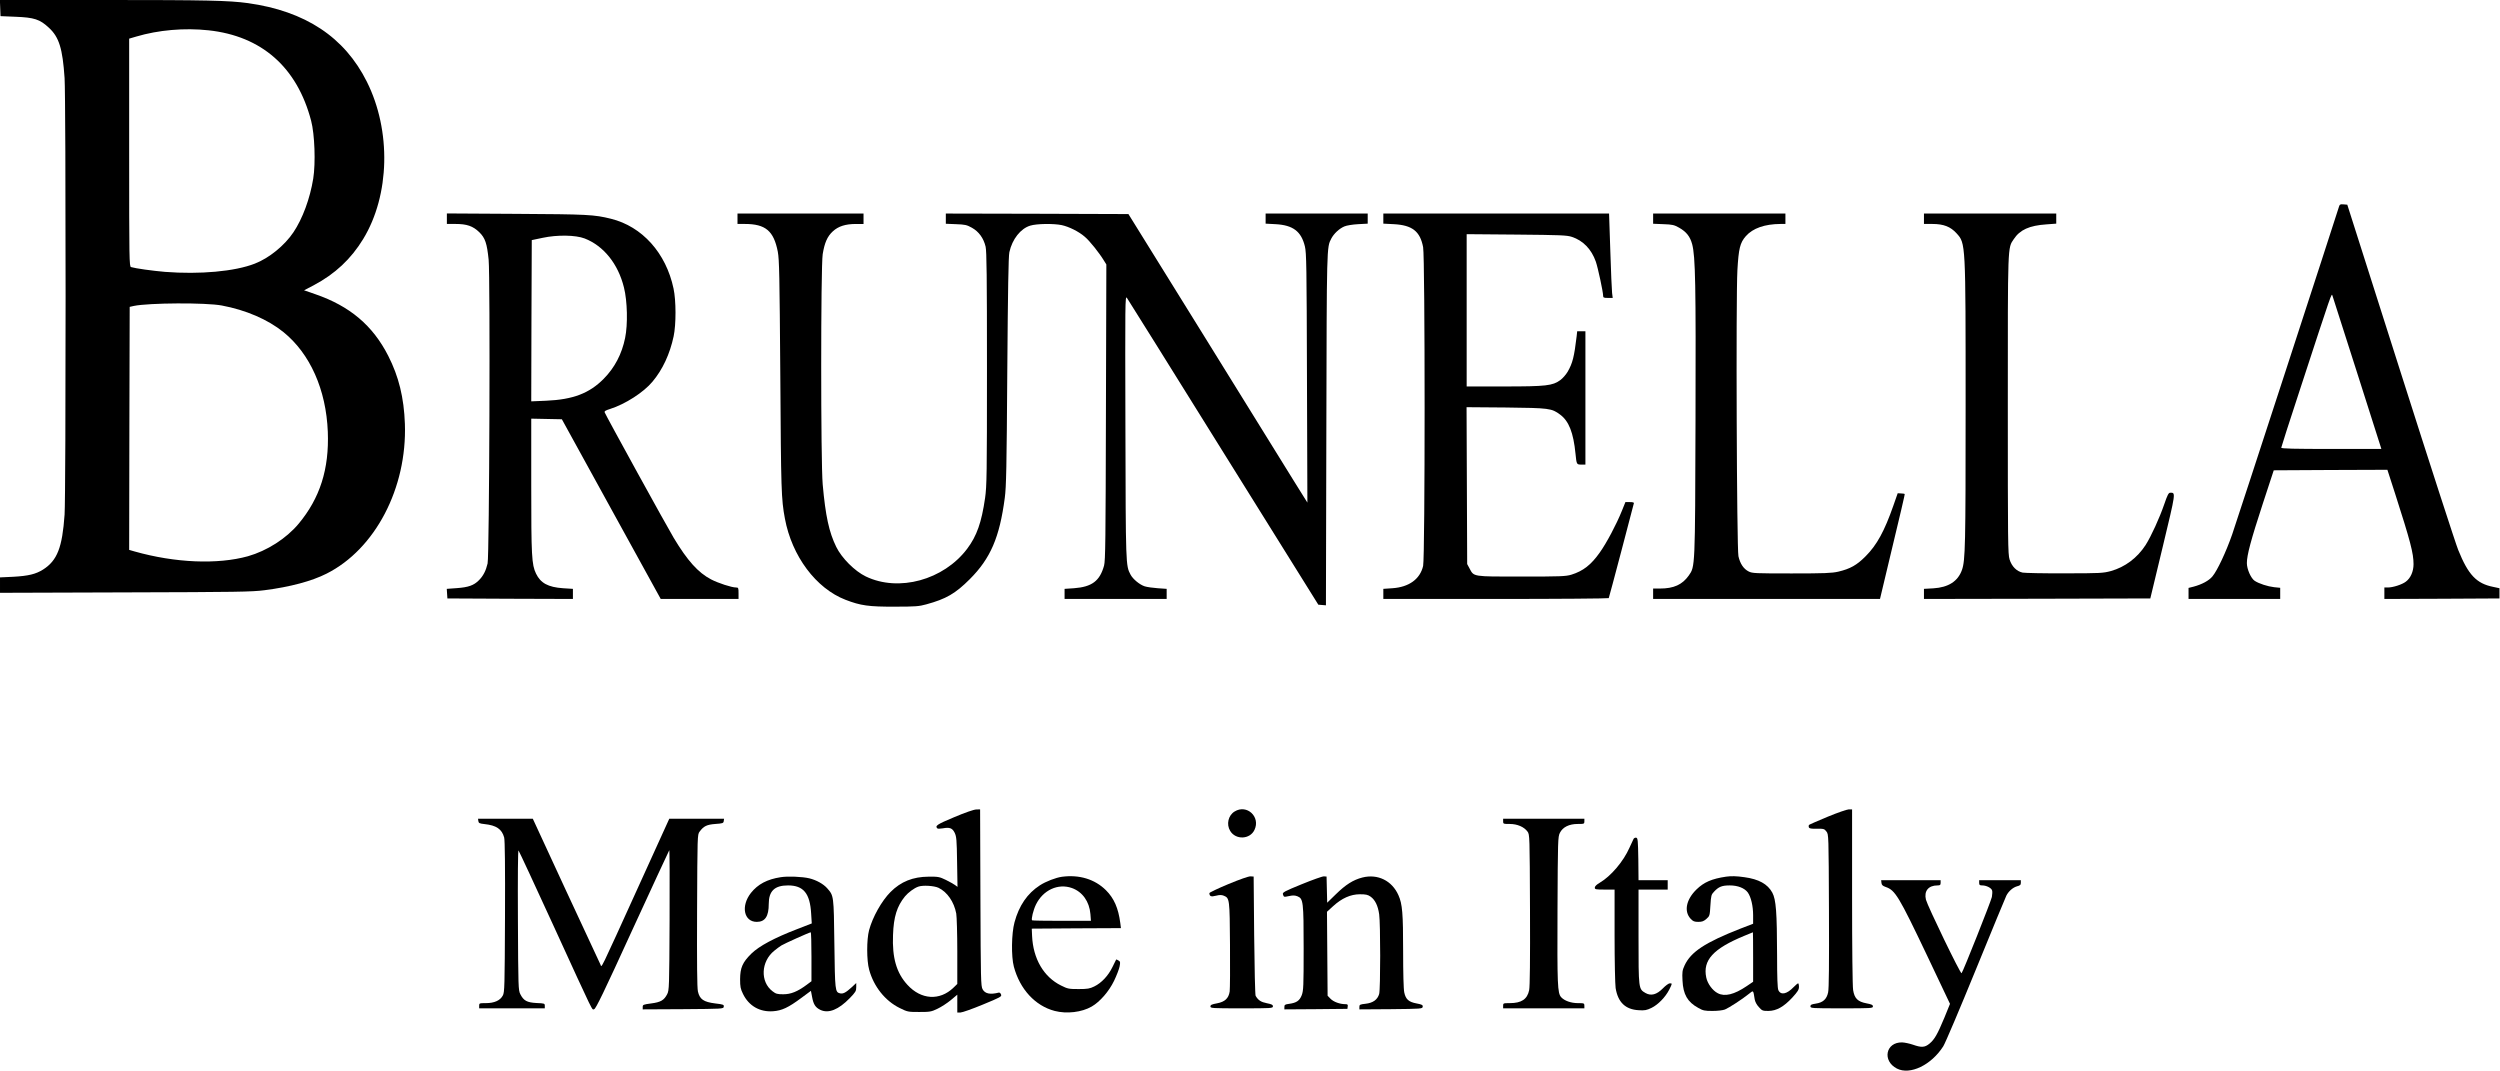
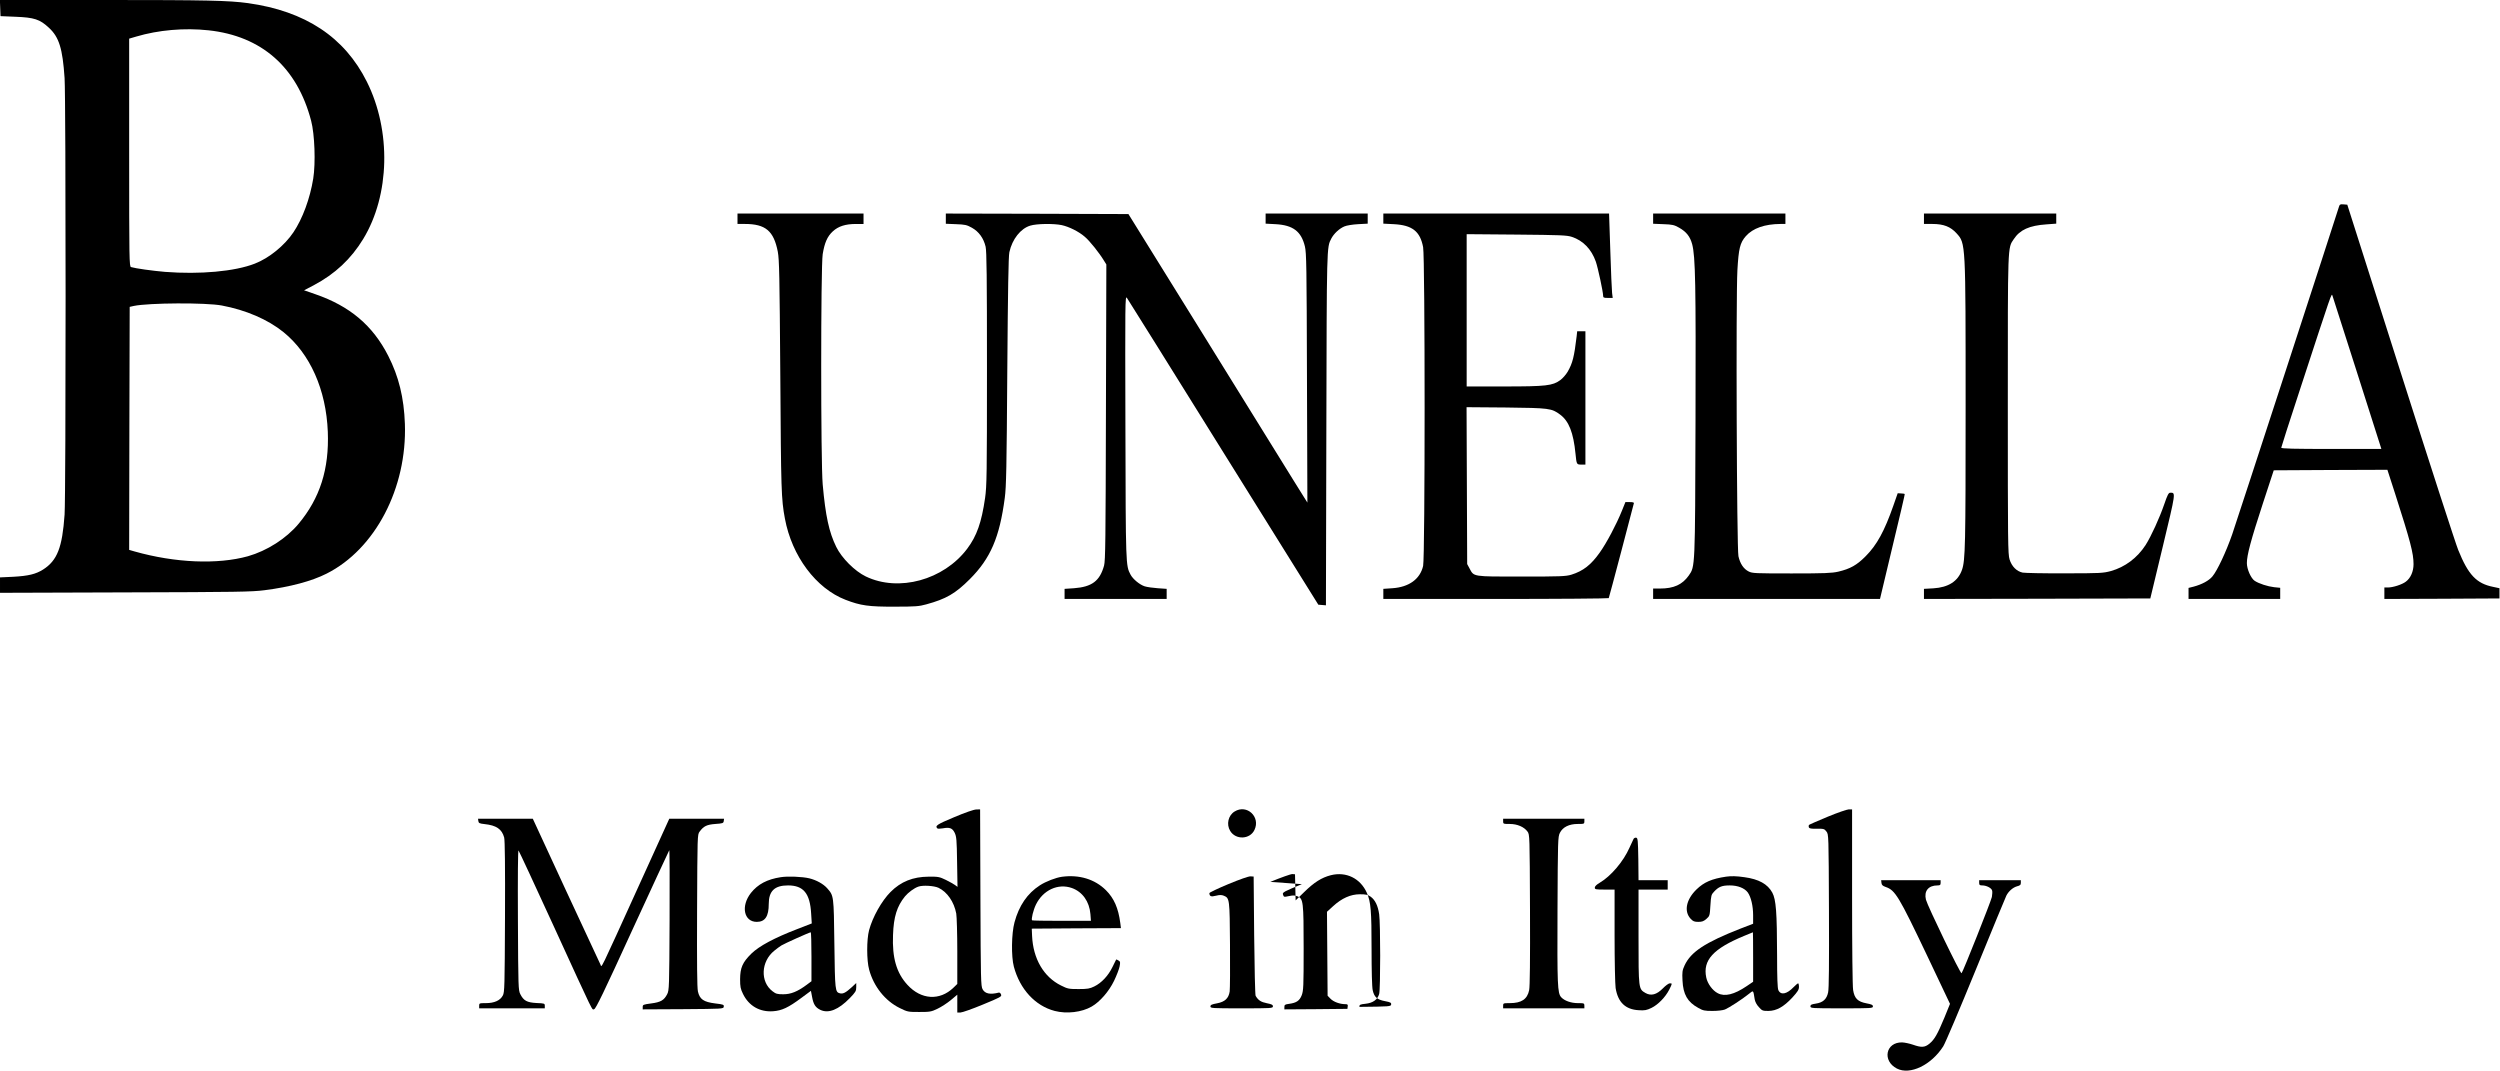
<svg xmlns="http://www.w3.org/2000/svg" version="1.0" width="2400pt" height="1028pt" viewBox="0 0 2400 1028" preserveAspectRatio="xMidYMid meet">
  <g transform="translate(0,1028) scale(0.1,-0.1)" fill="#000000" stroke="none">
    <path d="M2 10203 l3 -78 145 -6 c178 -7 232 -24 319 -105 98 -90 132 -199 151 -484 13 -194 13 -3996 0 -4190 -22 -316 -70 -441 -207 -528 -70 -44 -141 -61 -285 -69 l-128 -6 0 -74 0 -74 1203 4 c1073 3 1216 5 1337 21 244 31 453 87 595 159 467 235 773 821 752 1437 -9 253 -59 456 -160 654 -149 292 -368 477 -701 592 l-107 37 92 48 c206 109 359 253 476 445 256 421 270 1039 35 1509 -214 429 -591 678 -1142 755 -184 25 -398 30 -1363 30 l-1018 0 3 -77z m2000 -214 c510 -55 851 -355 985 -869 34 -128 44 -405 20 -555 -31 -191 -102 -384 -190 -515 -86 -128 -234 -248 -371 -301 -192 -75 -527 -105 -862 -79 -118 10 -284 33 -326 46 -17 5 -18 66 -18 1099 l0 1094 68 20 c212 63 462 85 694 60z m128 -2642 c230 -43 441 -134 591 -255 256 -207 410 -553 426 -957 14 -358 -75 -637 -281 -884 -118 -141 -303 -259 -486 -311 -292 -81 -699 -64 -1088 46 l-52 15 2 1167 3 1166 40 9 c144 30 691 33 845 4z" />
    <path d="M22455 8298 c-39 -127 -988 -3039 -1026 -3148 -58 -167 -143 -348 -190 -404 -34 -41 -102 -77 -181 -98 l-48 -12 0 -53 0 -53 440 0 440 0 0 54 0 53 -59 6 c-61 7 -145 34 -186 61 -36 24 -75 112 -75 170 0 77 38 219 153 571 l105 320 545 3 546 2 75 -232 c146 -455 176 -569 176 -674 0 -70 -28 -134 -74 -168 -36 -28 -124 -56 -173 -56 l-33 0 0 -55 0 -55 553 2 552 3 0 49 0 49 -61 13 c-160 32 -239 116 -335 354 -24 58 -273 827 -554 1710 l-511 1605 -36 3 c-31 3 -37 -1 -43 -20z m169 -1583 c123 -385 226 -710 230 -722 l7 -23 -480 0 c-356 0 -481 3 -481 12 0 6 79 252 176 547 319 975 306 939 316 911 4 -14 109 -340 232 -725z" />
-     <path d="M4290 8181 l0 -51 83 0 c109 0 167 -20 228 -79 57 -56 74 -107 90 -265 16 -167 7 -2842 -10 -2915 -16 -70 -42 -120 -83 -161 -49 -50 -102 -68 -212 -76 l-97 -7 3 -46 3 -46 603 -3 602 -2 0 48 0 49 -95 6 c-143 10 -215 49 -259 140 -42 87 -46 168 -46 848 l0 640 147 -3 147 -3 474 -862 475 -863 373 0 374 0 0 55 c0 51 -2 55 -23 55 -43 0 -172 42 -241 78 -124 65 -227 180 -358 398 -64 106 -651 1173 -663 1205 -4 12 8 19 52 33 145 46 321 159 406 261 98 116 168 267 204 437 24 114 24 342 -1 458 -72 341 -301 596 -601 670 -162 40 -224 43 -907 47 l-668 4 0 -50z m1322 -190 c183 -71 322 -244 378 -471 33 -131 38 -355 11 -485 -31 -153 -100 -285 -205 -391 -138 -140 -295 -200 -554 -211 l-142 -6 2 774 3 774 105 22 c140 30 316 27 402 -6z" />
    <path d="M7080 8180 l0 -50 70 0 c199 0 278 -66 317 -267 14 -78 17 -218 24 -1193 7 -1101 9 -1179 44 -1368 67 -361 299 -671 582 -780 145 -56 223 -67 473 -66 198 0 234 3 302 22 191 52 280 104 418 242 199 199 286 401 336 781 14 105 18 290 24 1214 6 787 11 1105 20 1144 27 125 109 228 201 255 62 19 223 21 301 5 70 -15 165 -62 222 -112 46 -38 140 -156 184 -229 l23 -37 -4 -1418 c-3 -1235 -5 -1425 -18 -1473 -41 -148 -117 -204 -288 -217 l-91 -6 0 -48 0 -49 490 0 490 0 0 49 0 48 -85 6 c-46 3 -102 11 -125 18 -48 15 -114 69 -137 113 -46 87 -46 86 -49 1421 -3 1196 -3 1259 14 1236 9 -13 427 -681 927 -1485 l911 -1461 36 -3 37 -3 4 1688 c4 1770 3 1747 47 1832 25 48 76 96 125 117 23 10 79 19 133 22 l92 5 0 48 0 49 -490 0 -490 0 0 -49 0 -48 95 -5 c168 -9 247 -69 282 -213 15 -63 17 -185 20 -1265 l4 -1195 -131 210 c-71 116 -458 739 -858 1385 l-729 1175 -876 3 -877 2 0 -49 0 -49 98 -4 c86 -3 104 -7 152 -34 67 -37 113 -101 132 -182 10 -45 13 -285 13 -1172 0 -1019 -2 -1126 -18 -1240 -34 -235 -79 -364 -172 -488 -226 -300 -657 -418 -973 -266 -106 51 -232 177 -284 284 -69 141 -103 296 -130 600 -19 211 -19 2089 0 2210 18 110 44 170 97 219 53 49 122 71 222 71 l73 0 0 50 0 50 -605 0 -605 0 0 -50z" />
    <path d="M13280 8181 l0 -48 99 -5 c178 -9 254 -68 283 -221 19 -106 19 -2975 0 -3060 -29 -126 -135 -203 -294 -214 l-88 -6 0 -48 0 -49 1079 0 c594 0 1082 4 1085 8 2 4 57 208 121 452 64 245 118 451 120 458 3 8 -9 12 -38 12 l-43 0 -33 -82 c-54 -134 -148 -311 -213 -402 -84 -119 -160 -178 -273 -213 -54 -16 -101 -18 -480 -18 -474 0 -454 -3 -498 79 l-22 41 -3 753 -3 753 378 -3 c416 -5 438 -7 520 -68 84 -62 128 -173 148 -377 10 -102 11 -103 56 -103 l39 0 0 640 0 640 -39 0 -40 0 -5 -47 c-24 -200 -39 -259 -86 -341 -17 -29 -49 -65 -71 -81 -74 -54 -136 -61 -538 -61 l-361 0 0 731 0 731 478 -4 c425 -4 483 -6 532 -22 107 -35 188 -118 230 -238 20 -58 70 -290 70 -327 0 -18 6 -21 46 -21 l46 0 -6 48 c-3 26 -11 208 -17 405 l-12 357 -1084 0 -1083 0 0 -49z" />
    <path d="M15870 8181 l0 -49 98 -4 c87 -3 104 -7 152 -34 70 -40 105 -85 125 -159 31 -120 36 -378 32 -1691 -4 -1420 -4 -1402 -64 -1488 -63 -89 -144 -126 -278 -126 l-65 0 0 -50 0 -50 1089 0 1089 0 46 193 c162 676 194 812 191 815 -2 2 -18 5 -35 5 l-32 2 -42 -120 c-85 -243 -158 -377 -266 -485 -84 -85 -148 -121 -263 -148 -61 -14 -132 -17 -447 -17 -349 0 -378 1 -413 19 -48 24 -82 74 -98 146 -16 73 -25 2480 -10 2745 12 210 25 264 81 328 67 76 181 116 333 117 l47 0 0 50 0 50 -635 0 -635 0 0 -49z" />
    <path d="M18470 8180 l0 -50 80 0 c109 0 175 -26 233 -90 88 -97 87 -83 87 -1658 0 -1346 -3 -1481 -35 -1573 -39 -110 -130 -168 -275 -177 l-90 -5 0 -48 0 -49 1087 2 1086 3 120 499 c126 525 125 516 72 516 -17 0 -27 -20 -59 -113 -44 -128 -125 -306 -178 -389 -80 -124 -198 -212 -333 -250 -75 -20 -101 -22 -445 -22 -201 -1 -382 3 -403 7 -57 12 -104 59 -125 126 -16 52 -17 153 -17 1486 0 1556 -2 1501 57 1589 59 90 150 131 314 142 l94 7 0 48 0 49 -635 0 -635 0 0 -50z" />
    <path d="M9160 2435 c-167 -70 -186 -83 -161 -108 4 -4 27 -3 52 1 66 12 91 3 114 -43 17 -36 20 -66 23 -280 l4 -239 -23 17 c-13 10 -53 32 -89 50 -60 29 -72 32 -165 31 -151 -1 -266 -47 -366 -147 -85 -86 -172 -240 -206 -367 -24 -90 -24 -291 1 -380 44 -161 153 -298 293 -367 75 -37 80 -38 187 -38 103 0 116 2 176 31 36 17 93 54 128 83 l62 52 0 -86 0 -85 31 0 c16 0 113 34 214 76 172 71 183 77 175 97 -4 12 -14 20 -22 18 -82 -21 -132 -11 -155 32 -17 30 -18 91 -21 880 l-3 847 -37 -1 c-22 0 -108 -30 -212 -74z m-150 -678 c84 -41 149 -135 170 -247 5 -29 10 -193 10 -364 l0 -312 -37 -36 c-132 -127 -311 -116 -442 28 -105 114 -147 260 -138 478 6 176 38 276 115 371 31 37 87 79 127 93 42 16 153 9 195 -11z" />
    <path d="M11853 2490 c-62 -37 -82 -124 -43 -187 53 -88 190 -82 233 10 60 125 -73 249 -190 177z" />
    <path d="M17545 2439 c-93 -39 -174 -74 -178 -78 -4 -4 -5 -15 -2 -23 5 -12 21 -15 77 -14 66 1 72 -1 92 -27 21 -28 21 -31 24 -760 2 -519 0 -747 -8 -784 -14 -66 -50 -98 -120 -108 -40 -6 -50 -11 -50 -26 0 -18 12 -19 300 -19 284 0 300 1 300 18 0 15 -13 21 -62 30 -84 16 -115 47 -128 127 -6 36 -10 400 -10 898 l0 837 -32 0 c-18 -1 -109 -32 -203 -71z" />
    <path d="M4592 2398 c3 -20 11 -24 58 -29 115 -12 168 -48 190 -129 7 -26 10 -279 8 -762 -3 -670 -4 -725 -21 -755 -25 -48 -82 -73 -162 -73 -63 0 -65 -1 -65 -25 l0 -25 315 0 315 0 0 24 c0 23 -3 24 -79 27 -92 5 -124 22 -156 85 -19 38 -20 62 -23 714 -2 415 0 671 6 665 5 -5 157 -332 337 -725 404 -882 365 -801 389 -798 15 2 93 162 367 762 192 417 351 761 354 764 3 4 5 -297 3 -668 -3 -652 -4 -676 -23 -714 -30 -58 -61 -77 -154 -89 -75 -10 -81 -12 -81 -34 l0 -23 388 2 c384 3 387 3 390 24 3 19 -4 22 -82 31 -112 14 -149 40 -166 115 -8 38 -10 264 -8 780 3 716 3 727 24 754 39 53 69 68 152 74 70 5 77 7 80 28 l3 22 -263 0 -263 0 -290 -638 c-393 -865 -356 -789 -371 -761 -7 13 -156 333 -331 711 l-318 688 -263 0 -263 0 3 -22z" />
    <path d="M14430 2395 c0 -24 2 -25 63 -25 73 0 138 -28 171 -73 21 -28 21 -40 24 -750 2 -485 -1 -738 -8 -772 -18 -88 -74 -125 -186 -125 -62 0 -64 -1 -64 -25 l0 -25 390 0 390 0 0 25 c0 24 -3 25 -62 25 -67 0 -130 23 -161 57 -35 40 -38 115 -35 835 3 680 4 704 23 743 28 55 88 85 172 85 61 0 63 1 63 25 l0 25 -390 0 -390 0 0 -25z" />
    <path d="M15683 2228 c-4 -7 -22 -46 -40 -86 -58 -132 -178 -273 -285 -336 -31 -18 -48 -35 -48 -47 0 -17 8 -19 95 -19 l95 0 0 -442 c0 -244 5 -470 10 -503 22 -137 94 -206 221 -213 59 -4 77 0 123 22 64 31 134 104 170 174 31 62 31 62 6 62 -11 0 -41 -22 -67 -49 -59 -60 -113 -74 -166 -44 -67 39 -67 37 -67 541 l0 452 140 0 140 0 0 45 0 45 -140 0 -140 0 -2 202 c-3 179 -5 203 -20 206 -9 2 -20 -3 -25 -10z" />
    <path d="M7495 1859 c-130 -20 -219 -67 -286 -151 -99 -126 -68 -278 56 -278 80 0 115 53 115 172 0 124 56 178 185 178 148 0 211 -76 222 -270 l6 -95 -139 -54 c-221 -85 -366 -163 -441 -236 -85 -84 -107 -135 -108 -245 0 -73 4 -93 28 -142 56 -115 161 -175 288 -166 85 6 147 35 272 128 l92 68 11 -58 c13 -72 32 -102 80 -125 78 -37 174 2 282 113 55 57 62 68 62 104 l0 41 -44 -41 c-56 -51 -82 -65 -112 -58 -47 12 -48 24 -54 476 -6 467 -5 460 -70 534 -37 41 -102 77 -170 94 -67 16 -207 22 -275 11z m295 -764 l0 -235 -47 -35 c-88 -65 -151 -90 -224 -90 -57 0 -71 4 -103 29 -120 91 -111 286 17 389 23 19 54 42 69 51 27 17 267 125 281 126 4 0 7 -106 7 -235z" />
    <path d="M10195 1863 c-59 -8 -155 -45 -212 -82 -121 -78 -201 -196 -244 -356 -29 -107 -32 -328 -6 -425 58 -217 205 -376 392 -425 116 -30 260 -13 355 42 80 46 166 146 215 247 24 50 48 112 53 137 8 41 7 48 -10 58 -11 7 -21 11 -23 9 -1 -2 -17 -34 -36 -73 -40 -82 -104 -151 -174 -185 -43 -21 -64 -25 -150 -25 -94 0 -105 2 -169 34 -166 82 -268 256 -278 476 l-3 70 428 3 428 2 -6 48 c-19 145 -60 238 -138 316 -107 106 -256 151 -422 129z m95 -108 c101 -36 168 -129 178 -250 l5 -65 -280 0 c-154 0 -282 2 -285 5 -10 10 12 100 37 151 68 139 212 206 345 159z" />
    <path d="M11793 1793 c-101 -42 -183 -81 -183 -87 1 -31 16 -37 63 -25 36 9 54 9 76 0 55 -23 56 -31 59 -471 2 -223 0 -424 -3 -448 -10 -66 -46 -100 -122 -114 -50 -9 -63 -15 -63 -30 0 -17 16 -18 300 -18 286 0 300 1 300 19 0 15 -12 21 -58 30 -56 11 -83 28 -108 71 -5 8 -11 269 -14 580 l-5 565 -30 2 c-18 1 -104 -29 -212 -74z" />
-     <path d="M12498 1792 c-169 -69 -187 -79 -182 -97 9 -28 8 -28 60 -17 37 8 56 7 81 -3 54 -23 58 -50 58 -500 0 -365 -2 -404 -18 -448 -21 -54 -50 -74 -122 -84 -39 -5 -45 -9 -45 -30 l0 -23 303 2 302 3 3 23 c3 18 -1 22 -23 22 -52 0 -113 22 -142 52 l-28 29 -3 403 -3 403 58 53 c84 77 169 115 258 115 57 0 76 -4 103 -23 43 -31 70 -86 82 -169 13 -91 13 -717 0 -765 -16 -55 -59 -86 -130 -94 -55 -6 -60 -9 -60 -30 l0 -24 303 2 c294 3 302 4 305 23 2 17 -6 22 -59 32 -76 14 -104 40 -118 105 -7 29 -11 189 -11 394 0 367 -7 455 -45 540 -62 140 -199 207 -346 170 -89 -23 -160 -68 -256 -162 l-82 -80 -3 125 -3 126 -25 2 c-14 1 -109 -33 -212 -75z" />
+     <path d="M12498 1792 c-169 -69 -187 -79 -182 -97 9 -28 8 -28 60 -17 37 8 56 7 81 -3 54 -23 58 -50 58 -500 0 -365 -2 -404 -18 -448 -21 -54 -50 -74 -122 -84 -39 -5 -45 -9 -45 -30 l0 -23 303 2 302 3 3 23 c3 18 -1 22 -23 22 -52 0 -113 22 -142 52 l-28 29 -3 403 -3 403 58 53 c84 77 169 115 258 115 57 0 76 -4 103 -23 43 -31 70 -86 82 -169 13 -91 13 -717 0 -765 -16 -55 -59 -86 -130 -94 -55 -6 -60 -9 -60 -30 c294 3 302 4 305 23 2 17 -6 22 -59 32 -76 14 -104 40 -118 105 -7 29 -11 189 -11 394 0 367 -7 455 -45 540 -62 140 -199 207 -346 170 -89 -23 -160 -68 -256 -162 l-82 -80 -3 125 -3 126 -25 2 c-14 1 -109 -33 -212 -75z" />
    <path d="M16570 1864 c-136 -20 -212 -53 -283 -122 -100 -97 -123 -211 -57 -282 23 -25 36 -30 74 -30 36 0 52 6 78 29 31 27 32 31 38 130 6 94 8 103 36 132 44 47 76 59 150 59 78 0 142 -26 173 -68 31 -44 51 -130 51 -218 l0 -82 -122 -47 c-339 -133 -476 -223 -536 -353 -22 -48 -24 -64 -20 -145 6 -133 48 -206 150 -262 47 -27 63 -30 138 -30 51 0 99 6 120 14 40 17 165 98 227 148 48 38 43 42 58 -50 4 -24 19 -53 40 -75 31 -35 37 -37 92 -37 78 1 146 39 229 128 52 57 64 76 64 103 0 19 -4 34 -8 34 -4 0 -24 -16 -43 -36 -66 -69 -124 -80 -147 -29 -8 18 -12 120 -12 333 -1 416 -10 536 -46 603 -45 82 -129 129 -268 148 -76 11 -126 12 -176 5z m260 -772 l0 -237 -62 -42 c-120 -81 -210 -103 -277 -68 -50 25 -99 92 -111 151 -35 166 67 277 365 400 44 18 81 33 83 34 1 0 2 -107 2 -238z" />
    <path d="M18062 1804 c2 -20 12 -29 41 -39 91 -31 126 -89 396 -656 l221 -466 -54 -133 c-67 -161 -95 -209 -143 -249 -45 -37 -77 -39 -159 -10 -32 11 -79 21 -104 22 -157 3 -193 -177 -50 -251 126 -65 330 33 445 213 19 29 160 362 314 739 154 377 285 695 292 708 21 42 63 78 101 89 31 8 38 14 38 34 l0 25 -200 0 -200 0 0 -25 c0 -21 5 -25 30 -25 39 0 87 -24 94 -48 4 -10 2 -38 -2 -63 -9 -42 -276 -716 -291 -732 -10 -10 -326 644 -342 706 -20 83 23 137 111 137 25 0 30 4 30 25 l0 25 -286 0 -285 0 3 -26z" />
  </g>
</svg>